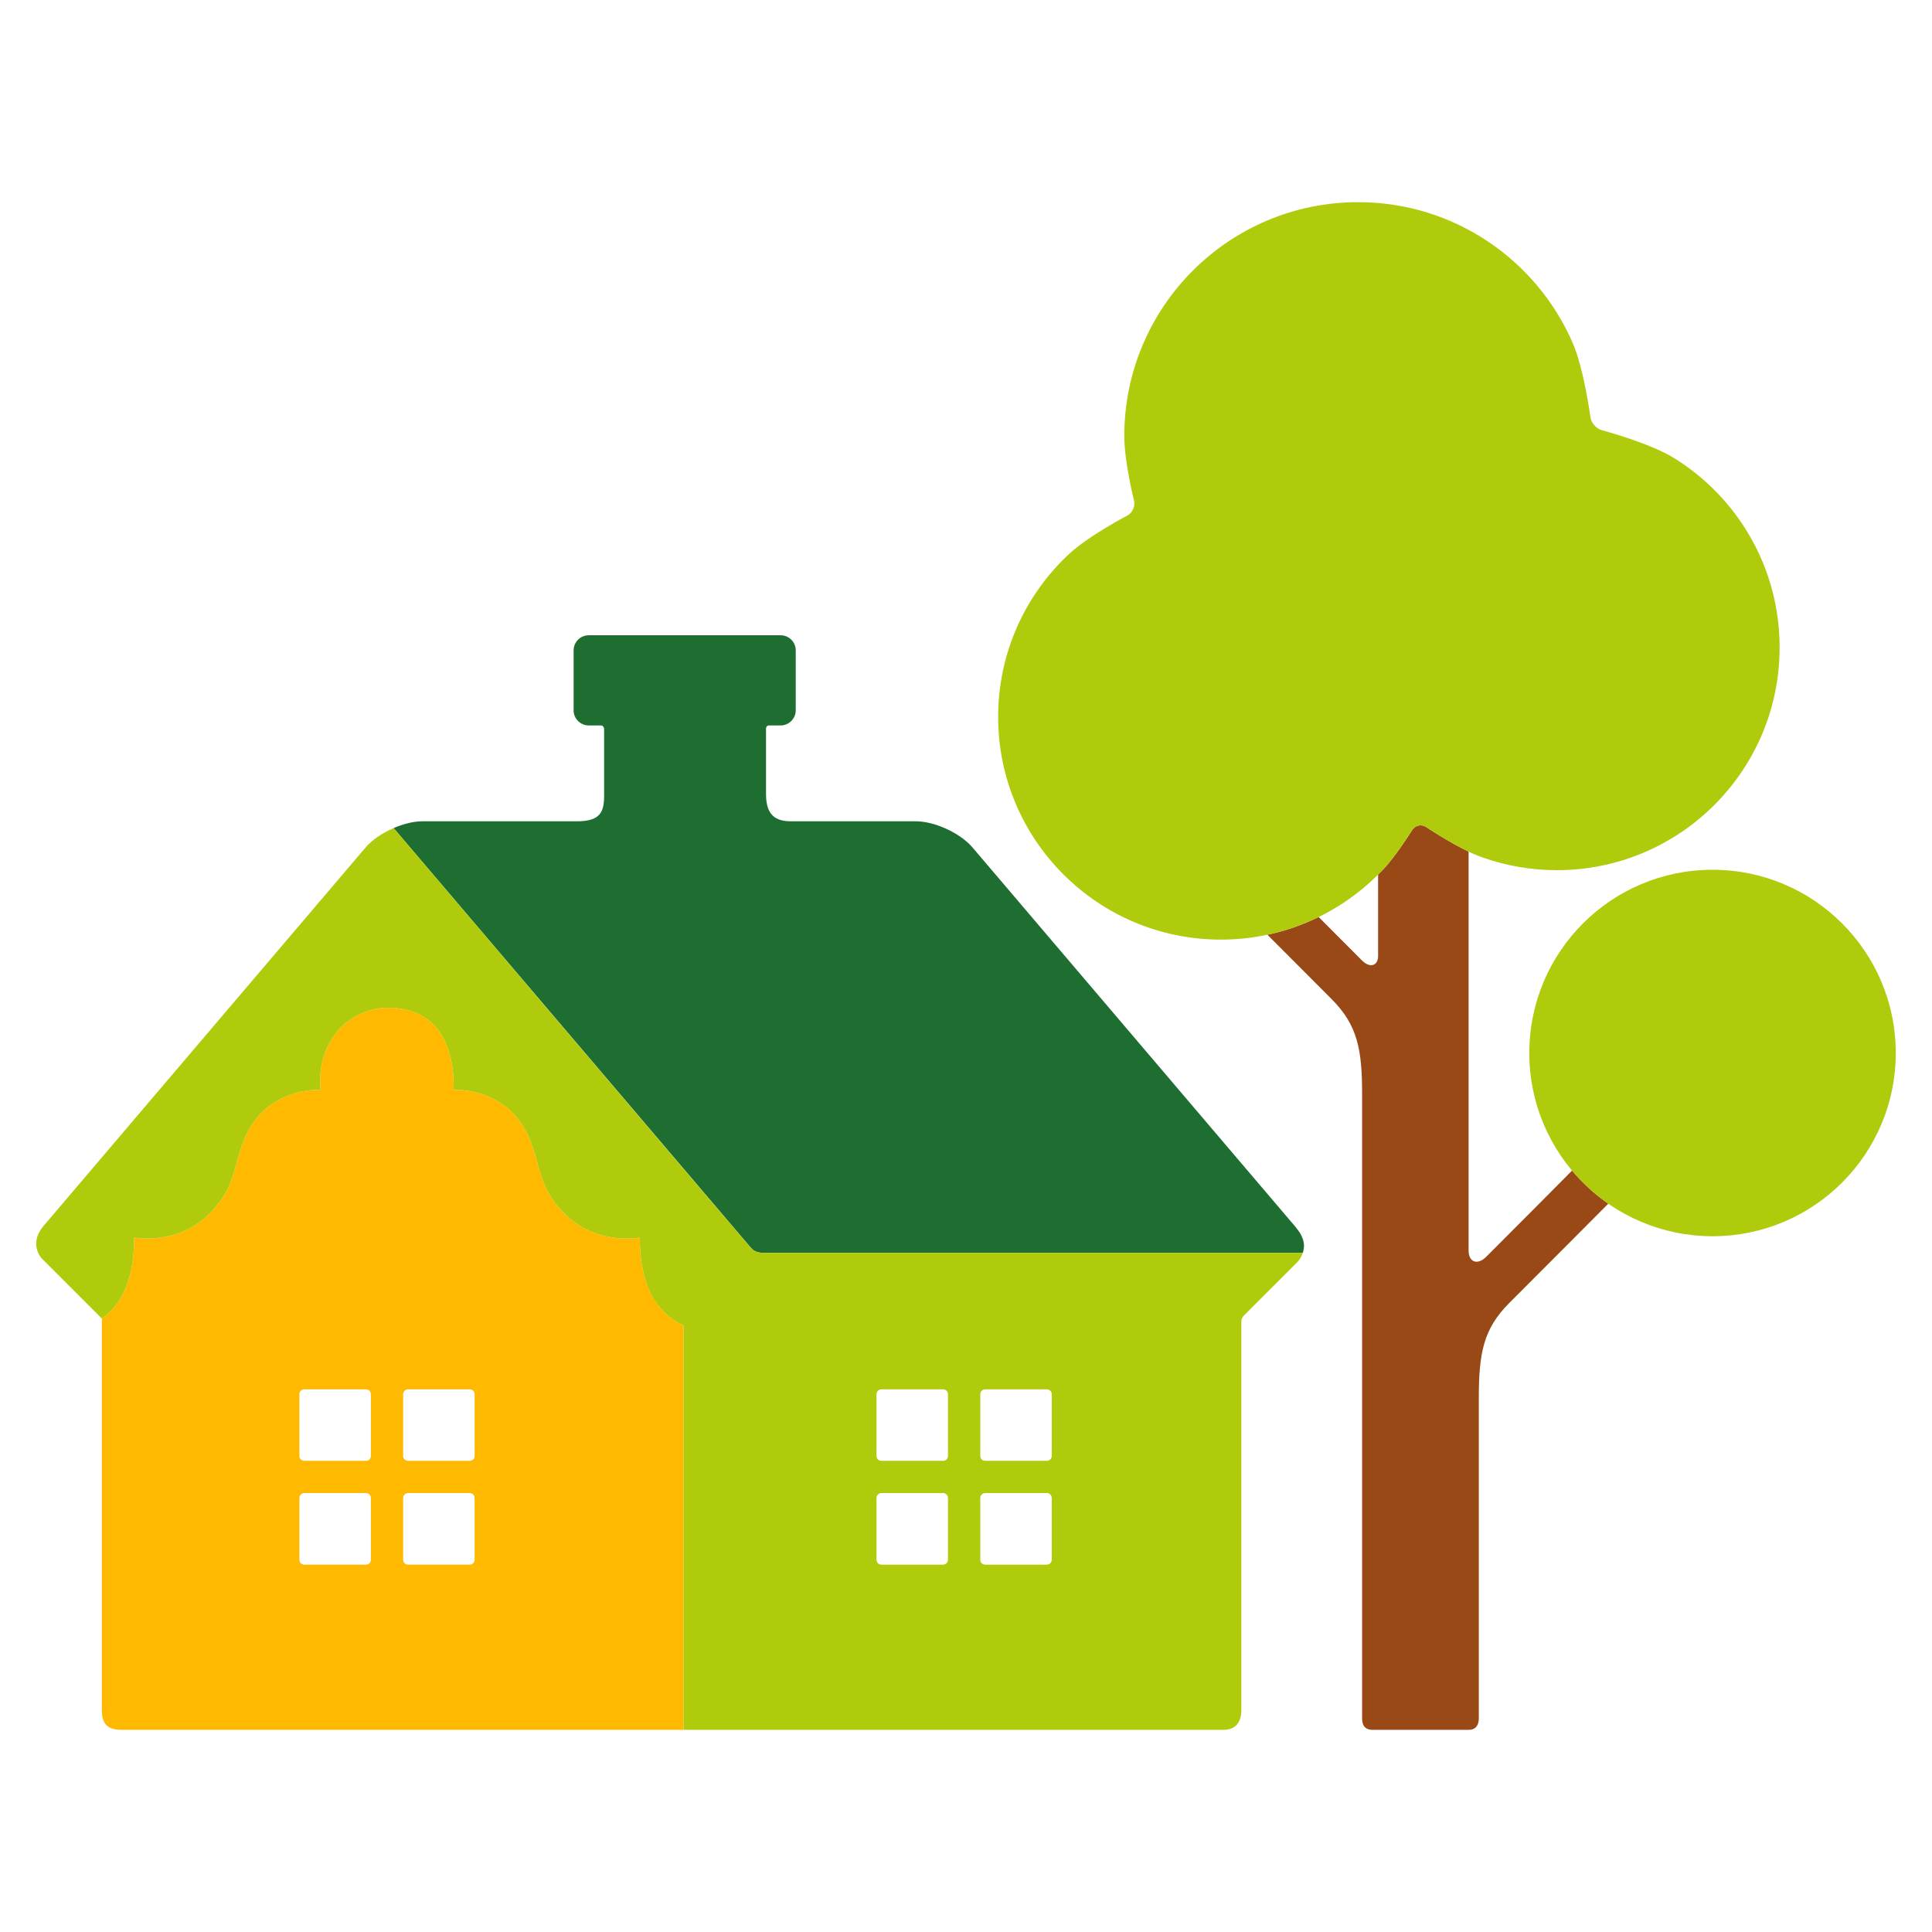
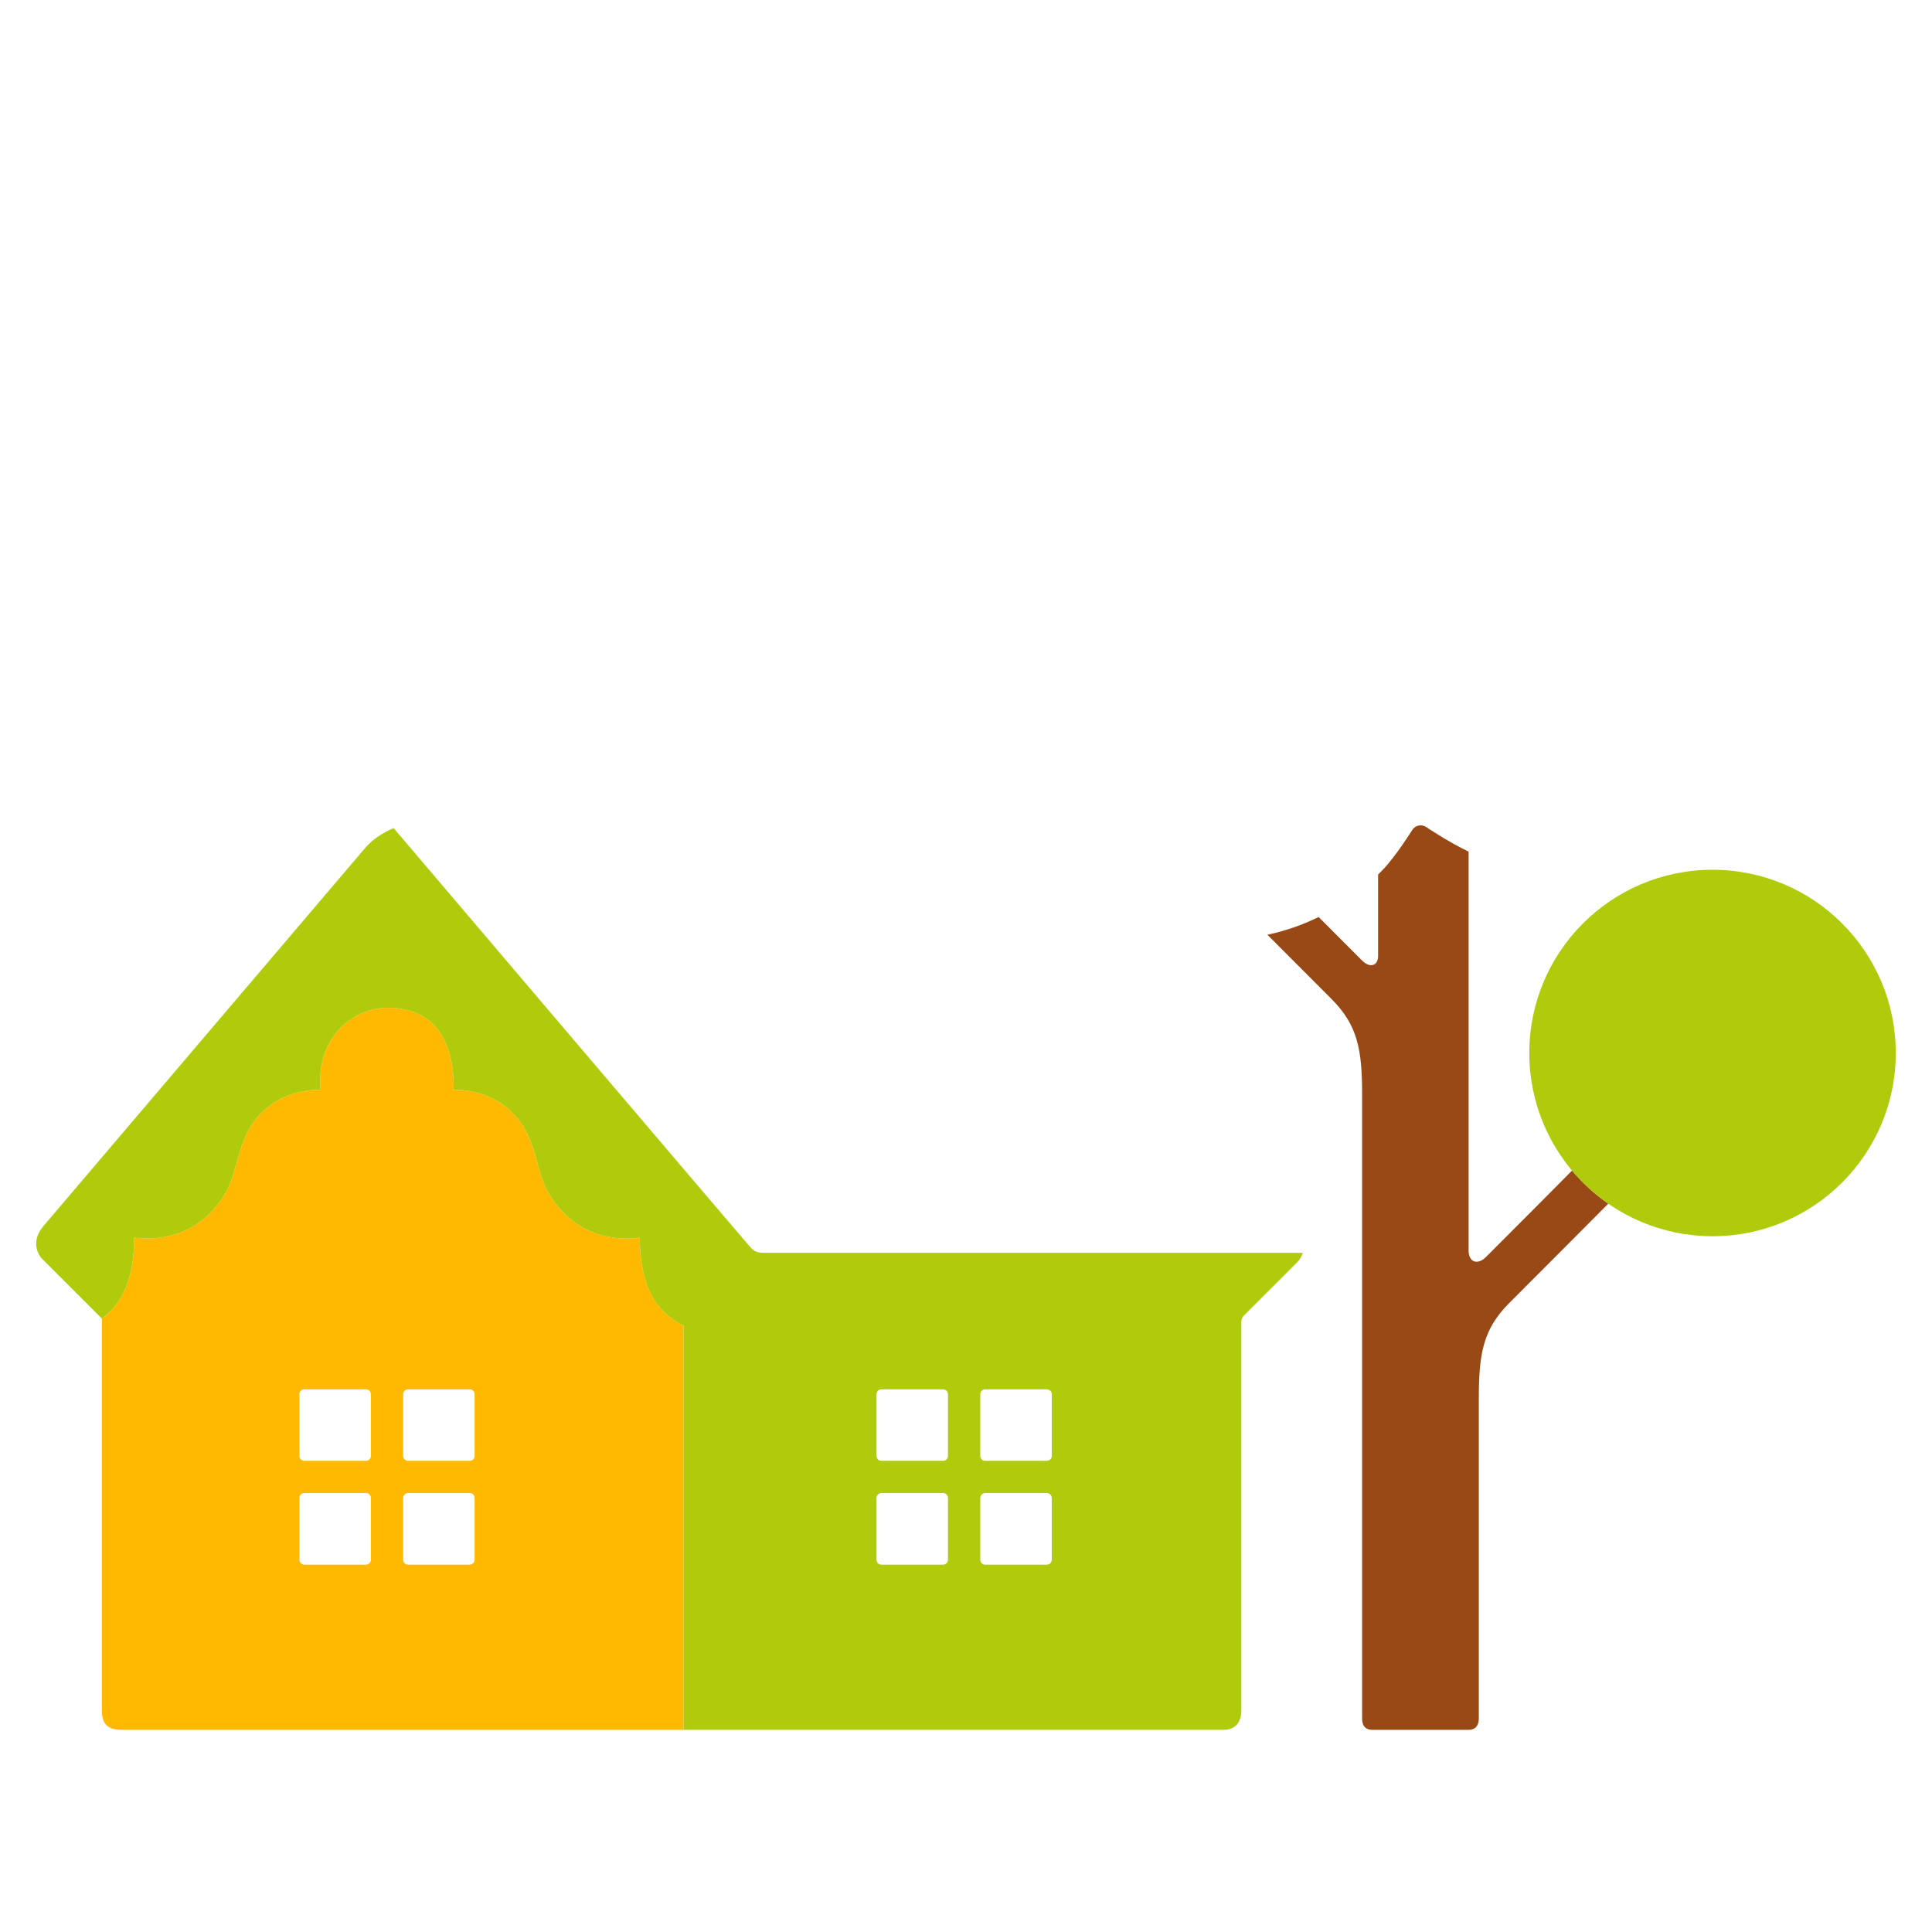
<svg xmlns="http://www.w3.org/2000/svg" version="1.1" id="Lager_1" x="0px" y="0px" viewBox="0 0 90.709 90.708" enable-background="new 0 0 90.709 90.708" xml:space="preserve">
  <g>
    <g>
      <path fill="#994916" d="M73.81,54.959c-0.941,0.95-2.243,2.259-4.038,4.054c-0.394,0.395-0.82,0.259-0.82-0.299    c0-0.451,0-13.724,0-18.73c-0.973-0.466-1.988-1.152-1.988-1.152c-0.222-0.15-0.52-0.086-0.662,0.141c0,0-0.727,1.173-1.363,1.849    c-0.077,0.081-0.157,0.159-0.236,0.238c0,1.72,0,3.665,0,3.827c0,0.449-0.373,0.589-0.754,0.21    c-0.758-0.759-1.432-1.436-2.037-2.042c-0.756,0.369-1.562,0.653-2.406,0.832c0.836,0.84,1.831,1.838,3.012,3.019    c1.225,1.228,1.434,2.37,1.434,4.469c0,0,0,29.032,0,29.301s0.085,0.542,0.498,0.542s4.17,0,4.5,0    c0.331,0,0.482-0.213,0.482-0.542c0-0.331,0-15.037,0-15.037c0-2.097,0.207-3.24,1.433-4.467c2.079-2.079,3.582-3.589,4.646-4.659    C74.875,56.071,74.303,55.548,73.81,54.959z" />
    </g>
    <circle fill="#B0CB0B" cx="80.405" cy="49.439" r="8.603" />
-     <path fill="#B0CB0B" d="M75.207,20.198c-0.259-0.069-0.5-0.343-0.535-0.609c0,0-0.3-2.26-0.83-3.482   c-1.688-3.892-5.563-6.615-10.076-6.615c-6.063,0-10.979,4.915-10.979,10.979c0,1.227,0.457,3.035,0.457,3.035   c0.065,0.26-0.076,0.574-0.314,0.699c0,0-1.819,0.95-2.738,1.806c-2.047,1.909-3.328,4.628-3.328,7.648   c0,5.774,4.681,10.456,10.457,10.456c3.004,0,5.71-1.268,7.617-3.295c0.637-0.676,1.363-1.849,1.363-1.849   c0.143-0.227,0.44-0.291,0.662-0.141c0,0,1.504,1.018,2.602,1.413c1.104,0.396,2.293,0.612,3.532,0.612   c5.776,0,10.458-4.682,10.458-10.456c0-3.753-1.978-7.043-4.947-8.888C77.449,20.793,75.207,20.198,75.207,20.198z" />
  </g>
  <g>
    <g>
      <path fill="#FFB900" d="M32.058,62.217c-1.146-0.572-1.926-1.67-2.011-3.733c-0.005-0.117-0.008-0.243-0.008-0.379    c0,0-2.021,0.392-3.54-1.127c-1.261-1.262-1.085-2.268-1.691-3.633c-0.747-1.681-2.316-2.192-3.518-2.178    c0,0,0.111-1.344-0.491-2.457c-0.739-1.367-2.167-1.395-2.63-1.395s-1.79,0.161-2.63,1.521c-0.666,1.075-0.49,2.33-0.49,2.33    c-1.2-0.015-2.771,0.497-3.518,2.178c-0.607,1.365-0.43,2.371-1.69,3.633c-1.521,1.519-3.541,1.127-3.541,1.127    c0,1.976-0.589,3.13-1.518,3.803v0.895v17.506c0,0.661,0.304,0.908,0.917,0.908h26.396V62.235L32.058,62.217z M17.413,73.233    c0,0.124-0.102,0.228-0.226,0.228h-2.905c-0.124,0-0.225-0.104-0.225-0.228v-2.904c0-0.123,0.101-0.228,0.225-0.228h2.905    c0.124,0,0.226,0.104,0.226,0.228V73.233z M17.413,68.362c0,0.124-0.102,0.224-0.226,0.224h-2.905c-0.124,0-0.225-0.1-0.225-0.224    v-2.904c0-0.125,0.101-0.227,0.225-0.227h2.905c0.124,0,0.226,0.102,0.226,0.227V68.362z M22.283,73.233    c0,0.124-0.102,0.228-0.226,0.228h-2.903c-0.124,0-0.226-0.104-0.226-0.228v-2.904c0-0.123,0.102-0.228,0.226-0.228h2.903    c0.124,0,0.226,0.104,0.226,0.228V73.233z M22.283,68.362c0,0.124-0.102,0.224-0.226,0.224h-2.903c-0.124,0-0.226-0.1-0.226-0.224    v-2.904c0-0.125,0.102-0.227,0.226-0.227h2.903c0.124,0,0.226,0.102,0.226,0.227V68.362z" />
    </g>
    <g>
-       <path fill="#1E6E32" d="M61.033,57.888c-0.002-0.005-0.006-0.011-0.009-0.014c-0.015-0.025-0.036-0.049-0.052-0.073    c-0.051-0.074-0.103-0.144-0.156-0.208L45.66,39.789c-0.574-0.673-1.769-1.228-2.655-1.228c0,0-4.764,0-5.88,0    c-0.95,0-1.16-0.552-1.16-1.313c0-0.336,0-1.656,0-3.028c0-0.053,0.016-0.16,0.148-0.16c0.133,0,0.538,0,0.538,0    c0.391,0,0.71-0.319,0.71-0.71v-2.815c0-0.39-0.319-0.709-0.71-0.709h-9.01c-0.39,0-0.71,0.319-0.71,0.709v2.815    c0,0.391,0.32,0.71,0.71,0.71c0,0,0.472,0,0.577,0c0.105,0,0.146,0.114,0.146,0.17c0,1.412,0,2.779,0,3.119    c0,0.761-0.164,1.212-1.279,1.212s-7.265,0-7.265,0c-0.411,0-0.888,0.125-1.34,0.318l16.786,19.72    c0.119,0.12,0.258,0.222,0.577,0.222h25.325c0.032-0.102,0.055-0.209,0.055-0.322C61.223,58.277,61.15,58.079,61.033,57.888z" />
-     </g>
+       </g>
    <g>
      <path fill="#B0CB0B" d="M35.843,58.821c-0.321,0-0.46-0.104-0.58-0.224c-0.123-0.123-16.782-19.718-16.782-19.718    c-0.52,0.226-1.006,0.547-1.313,0.907L9.59,48.691l-7.562,8.887h0c-0.198,0.25-0.328,0.508-0.328,0.809    c0,0.269,0.101,0.512,0.262,0.701l2.82,2.82c0.929-0.673,1.518-1.827,1.518-3.803c0,0,2.02,0.392,3.541-1.127    c1.26-1.262,1.083-2.268,1.69-3.633c0.747-1.681,2.317-2.192,3.518-2.178c0,0-0.176-1.255,0.49-2.33    c0.84-1.36,2.167-1.521,2.63-1.521s1.891,0.027,2.63,1.395c0.602,1.113,0.491,2.457,0.491,2.457    c1.201-0.015,2.771,0.497,3.518,2.178c0.606,1.365,0.43,2.371,1.691,3.633c1.519,1.519,3.54,1.127,3.54,1.127    c0,2.313,0.803,3.508,2.019,4.112l0.038,0.018v18.981h25.358c0.503,0,0.828-0.301,0.828-0.93c0,0,0-18.041,0-18.225    c0-0.183,0.109-0.285,0.109-0.285l2.535-2.535c0.11-0.12,0.192-0.262,0.241-0.421C61.168,58.821,36.164,58.821,35.843,58.821z     M44.508,73.233c0,0.124-0.102,0.228-0.225,0.228h-2.905c-0.124,0-0.225-0.104-0.225-0.228v-2.904    c0-0.123,0.102-0.228,0.225-0.228h2.905c0.123,0,0.225,0.104,0.225,0.228V73.233z M44.508,68.362c0,0.124-0.102,0.224-0.225,0.224    h-2.905c-0.124,0-0.225-0.1-0.225-0.224v-2.904c0-0.125,0.102-0.227,0.225-0.227h2.905c0.123,0,0.225,0.102,0.225,0.227V68.362z     M49.38,73.233c0,0.124-0.102,0.228-0.226,0.228h-2.903c-0.125,0-0.226-0.104-0.226-0.228v-2.904c0-0.123,0.102-0.228,0.226-0.228    h2.903c0.124,0,0.226,0.104,0.226,0.228V73.233z M49.38,68.362c0,0.124-0.102,0.224-0.226,0.224h-2.903    c-0.125,0-0.226-0.1-0.226-0.224v-2.904c0-0.125,0.102-0.227,0.226-0.227h2.903c0.124,0,0.226,0.102,0.226,0.227V68.362z" />
    </g>
  </g>
</svg>